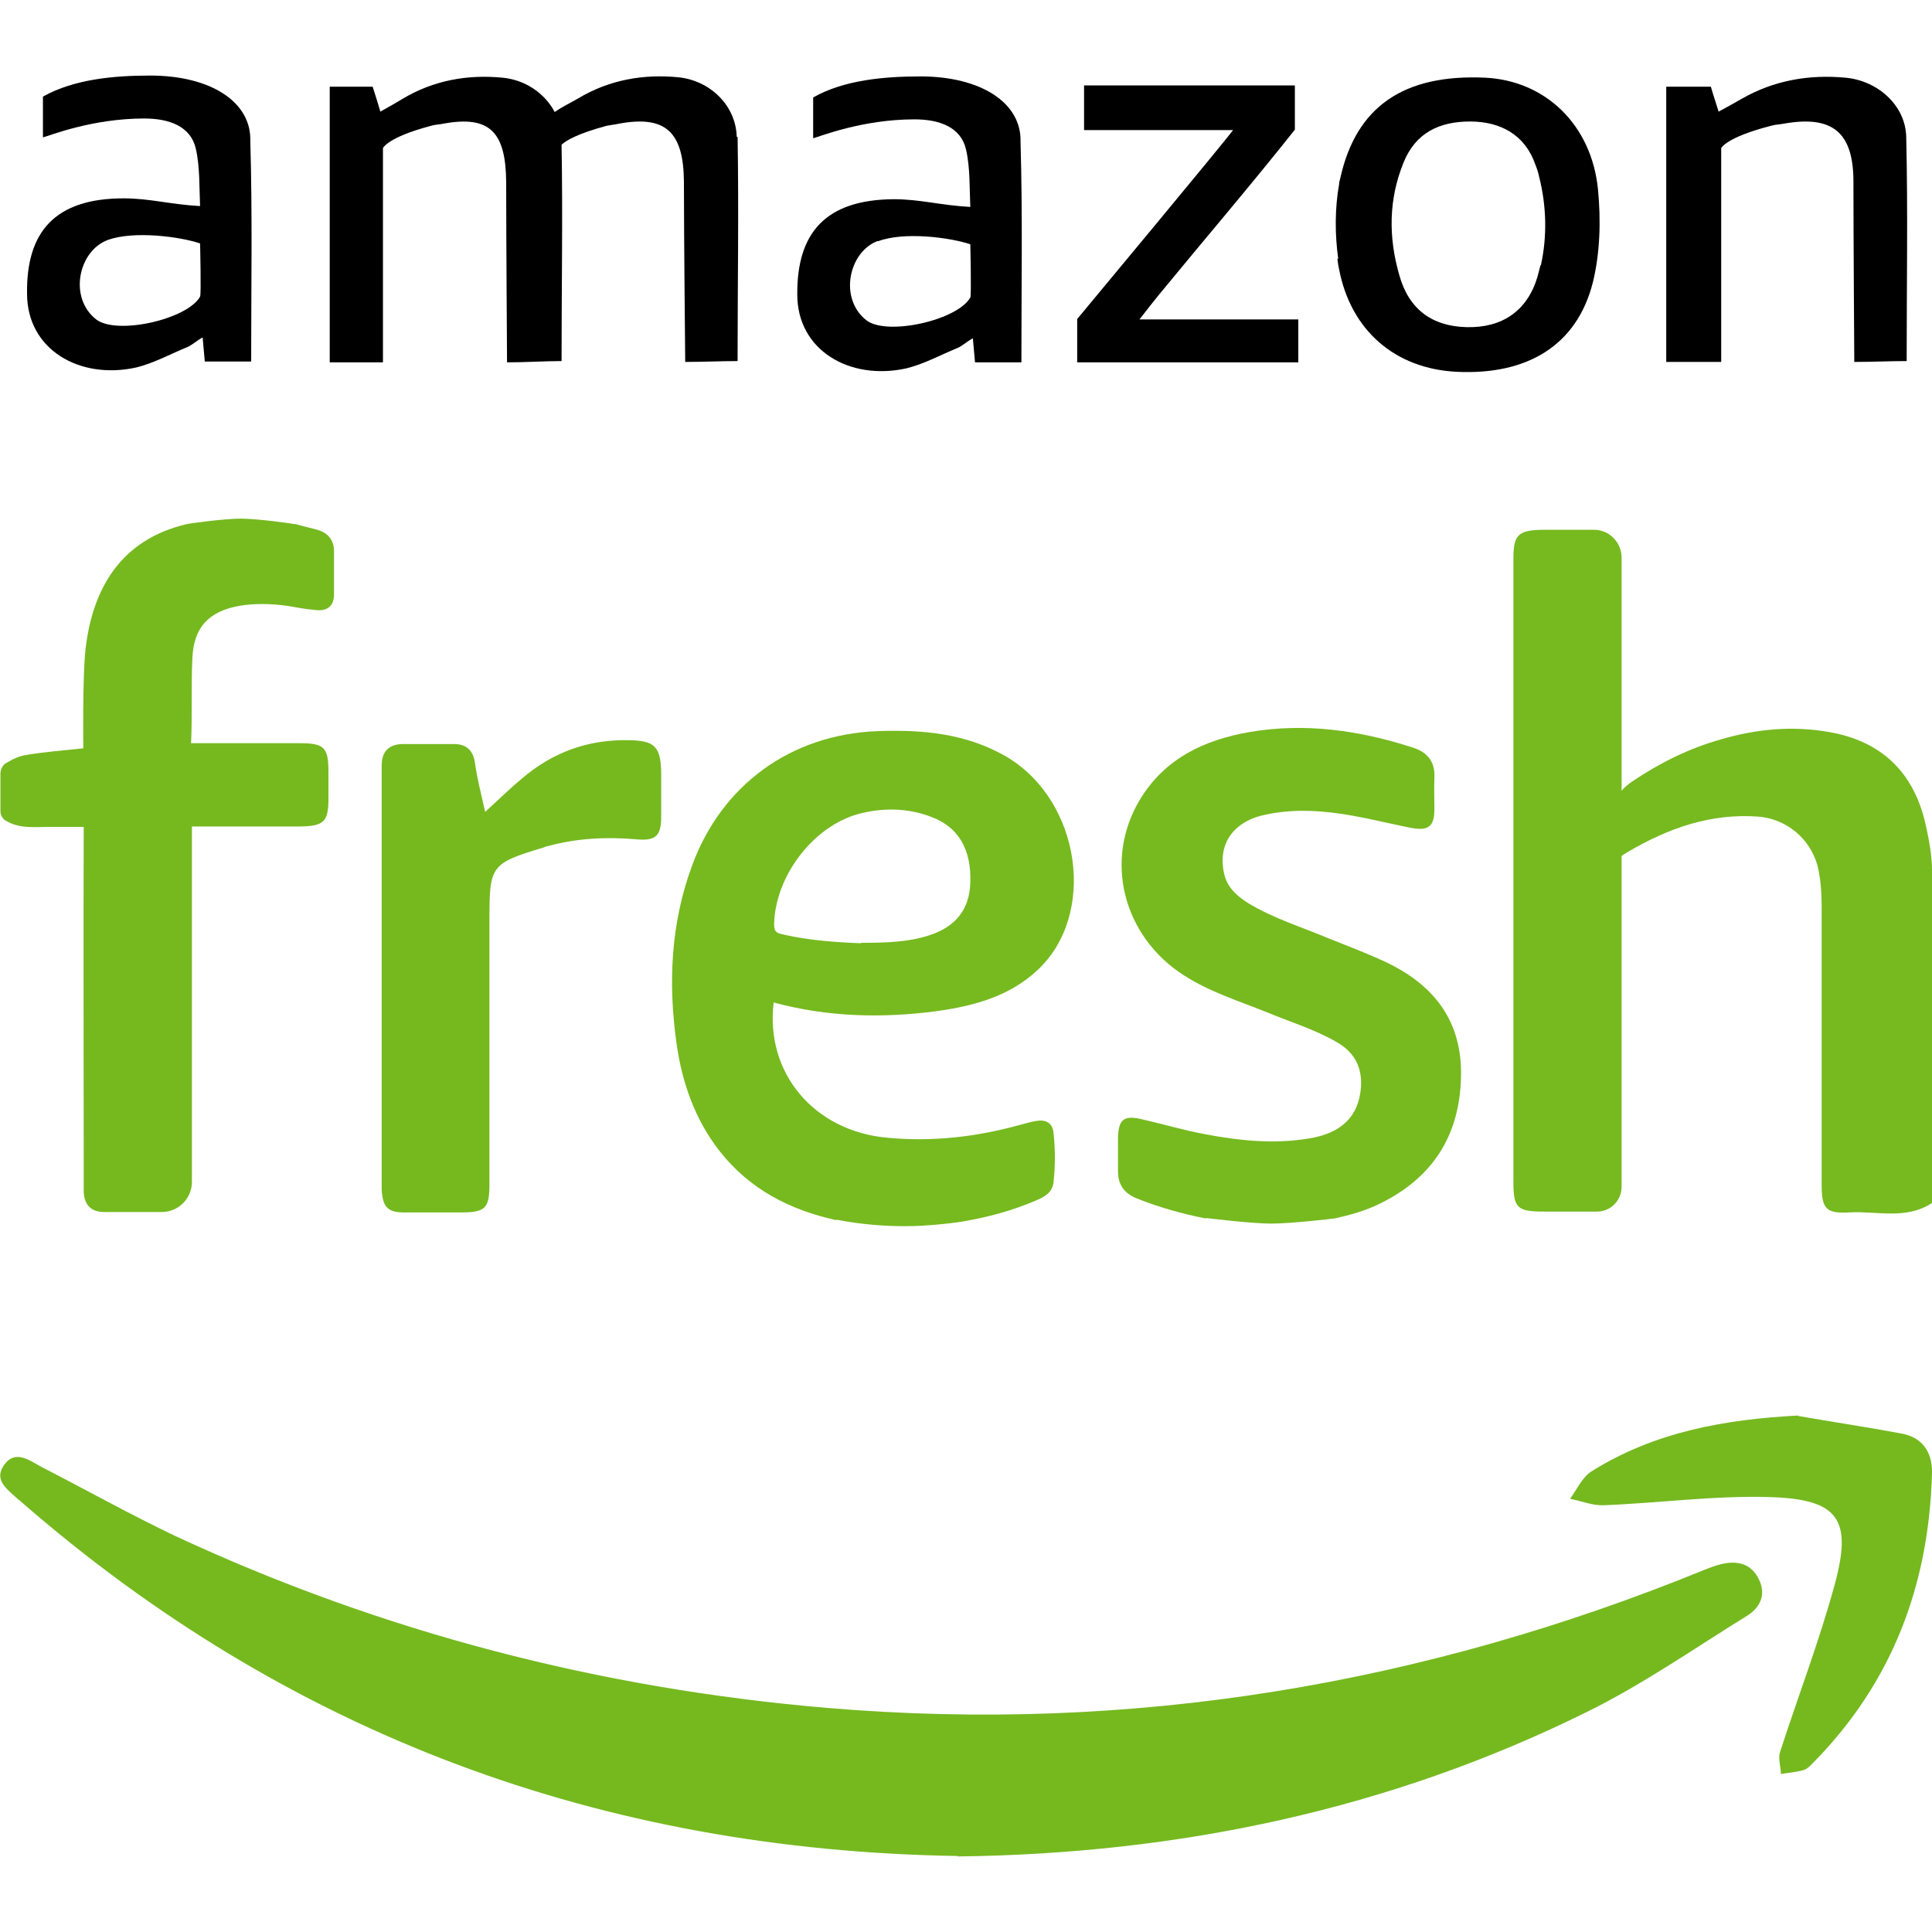
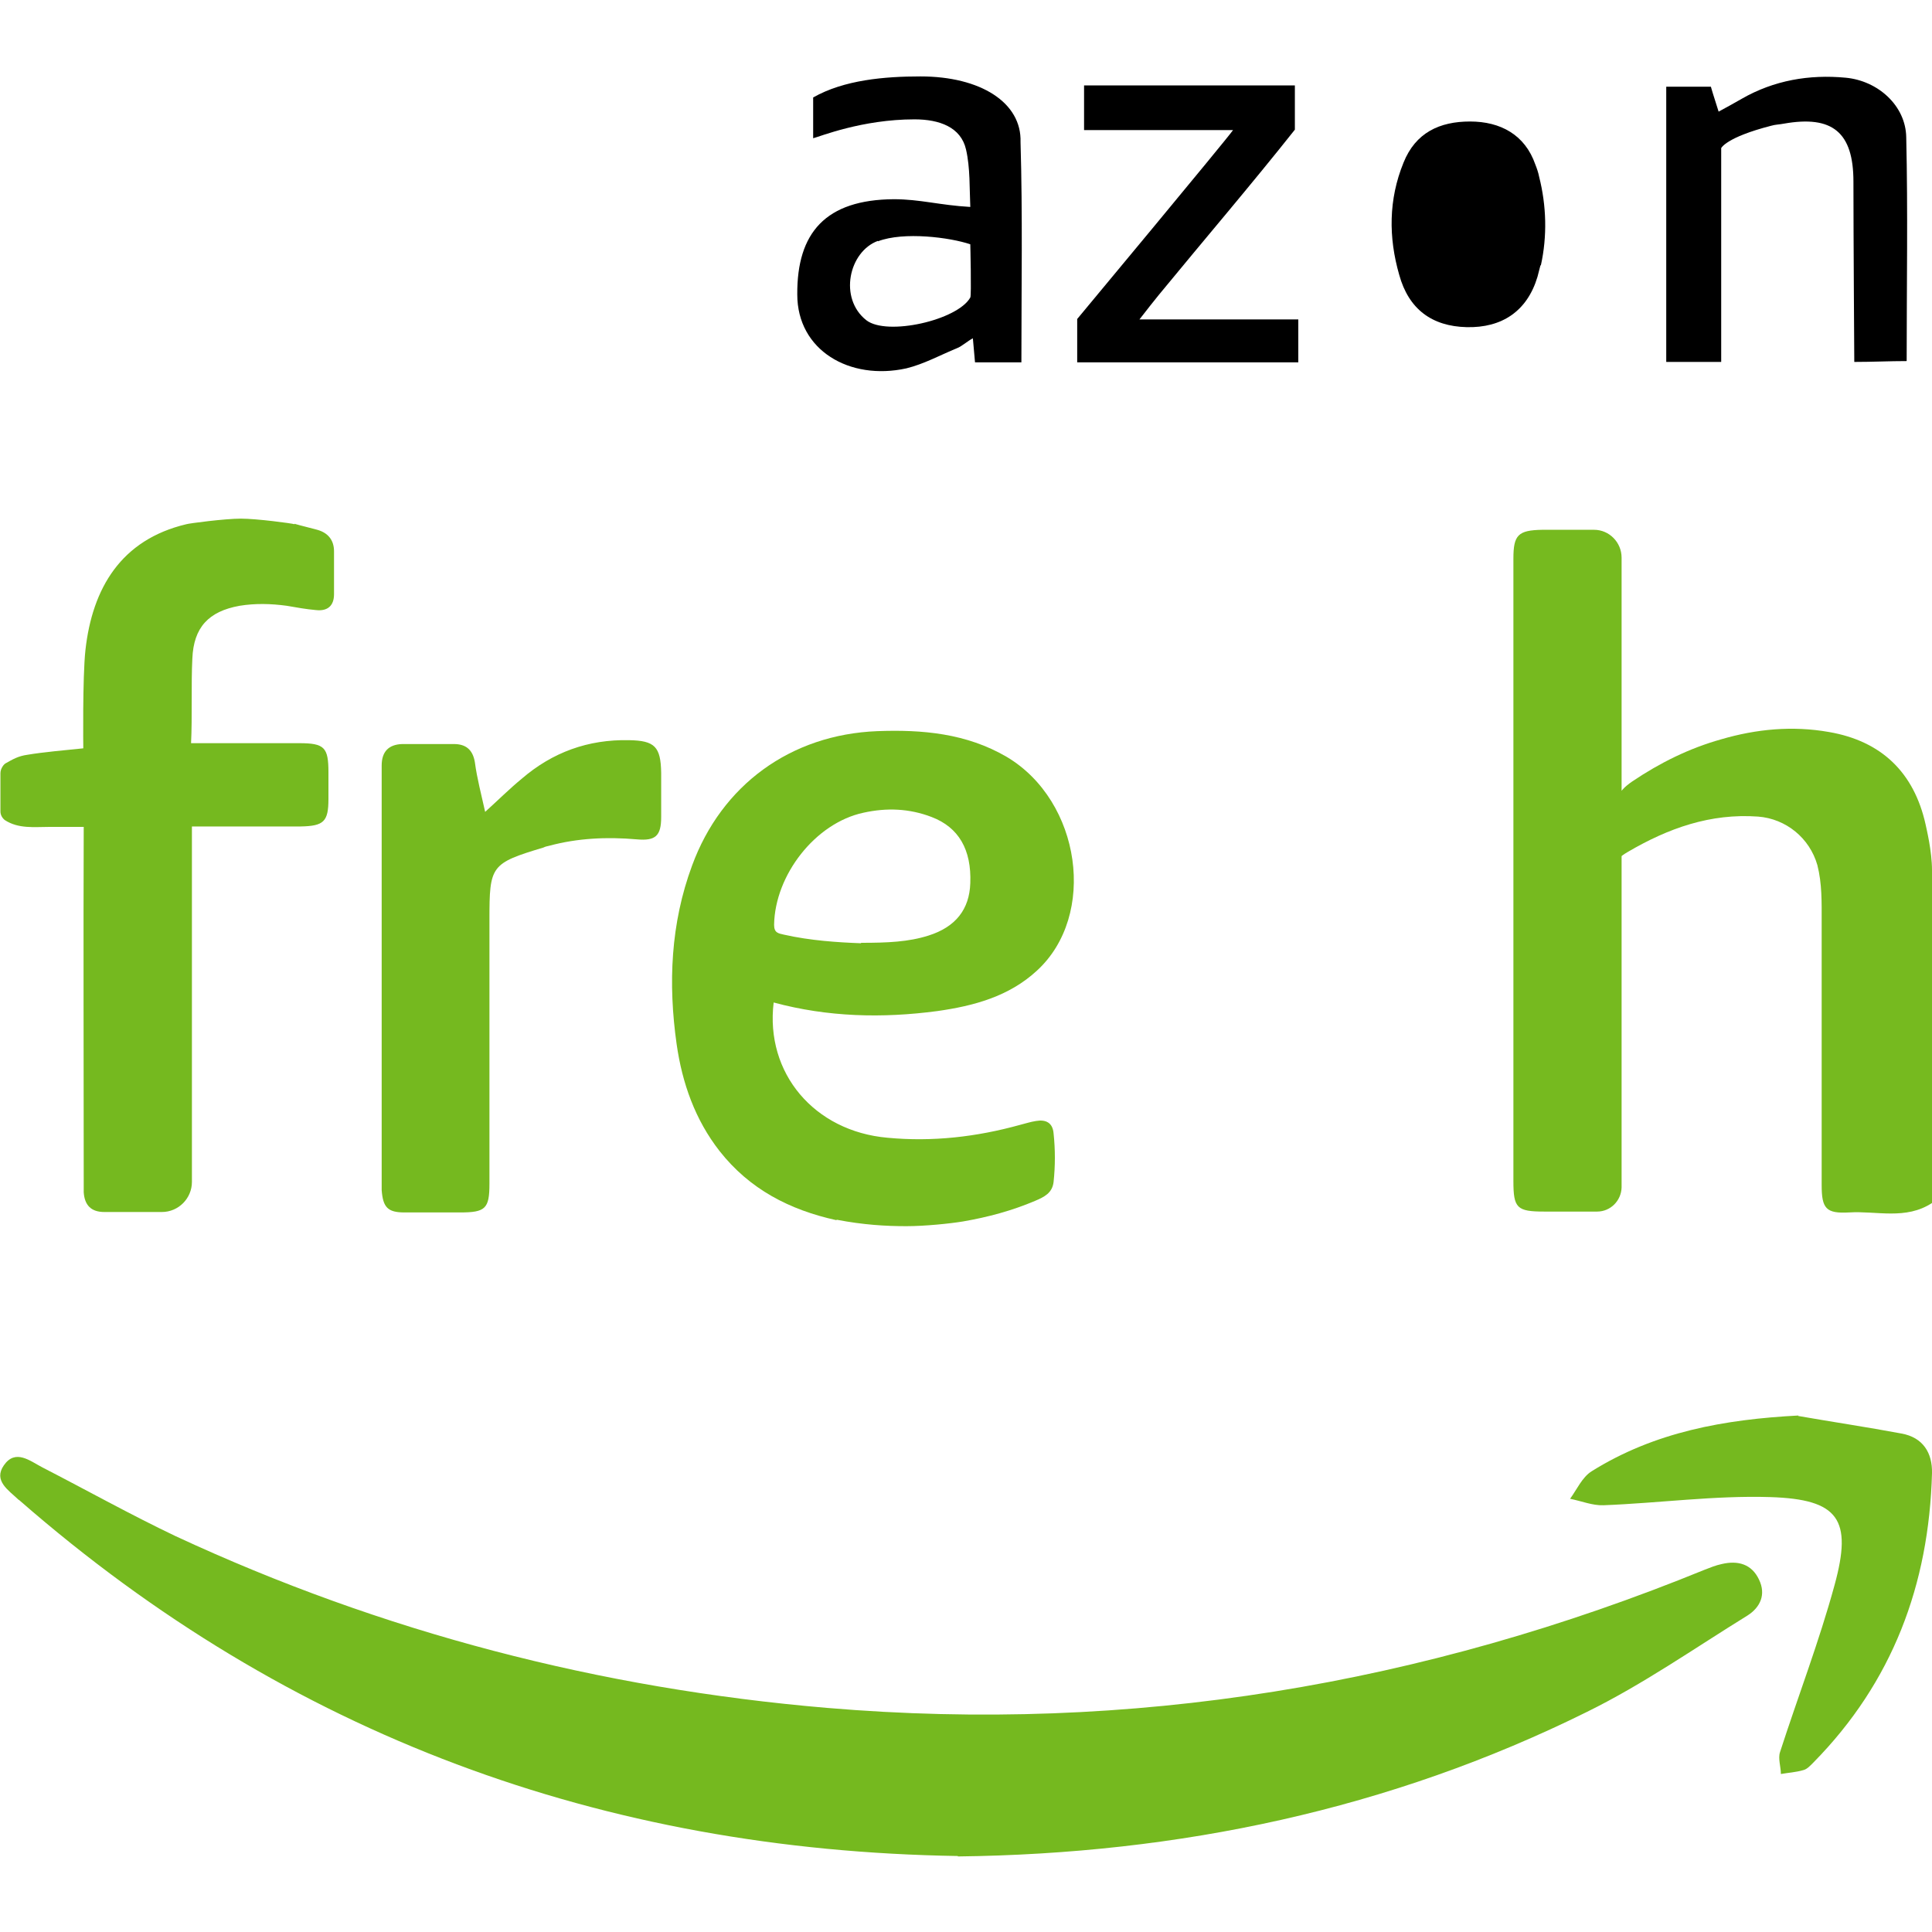
<svg xmlns="http://www.w3.org/2000/svg" id="Layer_1" data-name="Layer 1" viewBox="0 0 45 45">
  <defs>
    <style>
      .cls-1 {
        fill: #75b91f;
      }

      .cls-2 {
        fill: #76ba1f;
      }
    </style>
  </defs>
  <g>
    <path class="cls-2" d="m45,28.02c-.61.4-1.29.18-1.93.22-.54.03-.64-.09-.64-.64,0-2.05,0-4.1,0-6.15,0-.43.01-.87-.1-1.3-.18-.63-.73-1.08-1.38-1.13-1.11-.08-2.09.27-3.03.82-.12.07-.15.1-.15.1v7.39c0,.11,0,.22,0,.33-.01.31-.26.56-.57.56-.41,0-.82,0-1.23,0-.64,0-.72-.08-.72-.71v-14.5c0-.55.11-.66.67-.67.4,0,.81,0,1.21,0,.35,0,.64.29.64.65,0,1.6,0,3.83,0,5.43,0,0,.06-.09.25-.22.64-.43,1.32-.77,2.07-.98.82-.24,1.66-.32,2.51-.17,1.22.21,1.98.94,2.25,2.15.02.1.15.62.15,1.07v7.71h0Z" />
    <path class="cls-2" d="m19.48,28.42c-1.09-.24-2.02-.72-2.72-1.61-.57-.73-.87-1.58-1-2.49-.2-1.41-.14-2.81.36-4.16.69-1.88,2.3-3.05,4.31-3.13,1.05-.04,2.08.05,3.02.6,1.73,1.03,2.11,3.69.7,4.98-.65.6-1.47.82-2.32.94-1.28.17-2.55.14-3.81-.2-.2,1.65.95,3,2.65,3.15,1.05.1,2.08-.02,3.09-.3.12-.03.24-.07.37-.09.23-.04.39.04.41.29.04.38.04.75,0,1.13-.03.26-.22.35-.43.44-.54.23-1.1.38-1.68.48-.3.05-.89.11-1.32.11-.47,0-1-.03-1.62-.15Zm.58-6.46c.61,0,1.1-.02,1.57-.17.63-.2.95-.61.97-1.22.03-.78-.27-1.3-.9-1.54-.52-.2-1.05-.22-1.59-.1-1.12.24-2.06,1.45-2.08,2.61,0,.19.1.2.23.23.62.14,1.26.18,1.79.2Z" />
    <path class="cls-1" d="m6.86,12.2c.17.05.35.09.53.14.25.07.39.24.39.5,0,.33,0,.66,0,1,0,.27-.15.4-.42.37-.23-.02-.45-.06-.68-.1-.37-.05-.73-.06-1.1,0-.72.13-1.07.5-1.1,1.23-.03.58,0,1.39-.03,1.97,0,0,1.77,0,2.52,0,.59,0,.68.1.68.68,0,.2,0,.41,0,.62,0,.53-.11.63-.65.64-.64,0-2.53,0-2.53,0,0,2.55,0,5.72,0,8.28,0,.38-.31.7-.7.7-.45,0-.9,0-1.34,0-.31,0-.46-.16-.48-.46,0-.11,0-.23,0-.34,0-2.6-.01-5.57,0-8.17h-.79c-.36,0-.73.05-1.05-.16-.06-.05-.1-.12-.1-.2v-.89c0-.11.08-.21.12-.23.16-.09.29-.17.51-.2.35-.06.91-.11,1.3-.15,0,0-.02-1.65.05-2.29.16-1.44.83-2.57,2.35-2.93.06-.02.9-.13,1.27-.13s1.19.11,1.25.13Z" />
-     <path class="cls-2" d="m28.08,28.38c-.55-.11-1.09-.26-1.61-.47-.29-.12-.43-.32-.43-.63,0-.24,0-.48,0-.72,0-.5.13-.6.6-.48.48.11.95.25,1.44.34.79.15,1.59.23,2.39.1.78-.12,1.18-.52,1.23-1.2.03-.47-.16-.82-.57-1.05-.52-.3-1.09-.47-1.64-.7-.65-.26-1.32-.47-1.91-.85-1.43-.91-1.88-2.7-1.02-4.11.58-.95,1.5-1.38,2.55-1.56,1.29-.22,2.55-.04,3.79.36.35.11.53.33.51.71-.01.24,0,.48,0,.72,0,.42-.14.52-.56.44-.45-.09-.89-.2-1.34-.28-.67-.12-1.34-.17-2.01-.03-.77.15-1.14.68-.99,1.37.07.33.3.53.57.7.58.35,1.23.55,1.85.81.45.18.9.35,1.33.55,1.13.53,1.8,1.37,1.77,2.68-.03,1.37-.66,2.35-1.88,2.95-.34.17-.7.27-1.07.35-.06.01-1.03.12-1.47.12s-1.44-.12-1.52-.13Z" />
    <path class="cls-1" d="m11.3,18.91c.31-.28.57-.54.85-.77.72-.62,1.55-.92,2.5-.9.6.01.74.15.75.76,0,.34,0,.69,0,1.03,0,.44-.13.56-.57.52-.69-.06-1.37-.03-2.04.15-.05.01-.09.02-.13.04-1.23.37-1.26.42-1.26,1.68v6.15c0,.58-.09.67-.68.67-.43,0-.87,0-1.3,0-.39,0-.5-.12-.53-.52,0-.08,0-.16,0-.24v-9.37c0-.09,0-.18,0-.28,0-.32.16-.49.48-.5.4,0,.8,0,1.2,0,.28,0,.44.13.49.42.05.38.15.75.24,1.16Z" />
  </g>
  <g>
    <path class="cls-1" d="m22.31,43.23c-8.27-.13-15.58-2.81-21.84-8.27-.01-.01-.02-.02-.04-.03-.23-.22-.59-.44-.34-.8.27-.39.61-.1.9.05,1.03.53,2.05,1.1,3.1,1.6,4.82,2.24,9.88,3.55,15.17,4,7.08.6,13.89-.54,20.45-3.22.13-.05.25-.1.39-.13.38-.09.7,0,.87.36.17.35.03.65-.27.84-1.23.76-2.43,1.6-3.73,2.24-4.6,2.28-9.52,3.31-14.66,3.37Z" />
    <path class="cls-1" d="m41.88,32.98c.8.14,1.61.26,2.41.41.5.09.72.45.71.92-.07,2.6-.92,4.87-2.76,6.74-.07.07-.15.16-.24.18-.17.05-.35.06-.52.09,0-.17-.07-.36-.02-.51.42-1.3.91-2.57,1.27-3.89.42-1.53.1-2-1.5-2.05-1.29-.04-2.59.14-3.88.19-.26.01-.52-.1-.78-.15.16-.22.28-.5.5-.64,1.47-.92,3.1-1.21,4.82-1.3Z" />
-     <path d="m31.17,6.03c-.08-.58-.08-1.17.02-1.74,0-.05.02-.1.03-.15.37-1.66,1.48-2.42,3.38-2.33,1.39.07,2.47,1.09,2.62,2.6.07.72.05,1.48-.12,2.17-.37,1.46-1.52,2.16-3.17,2.08-1.44-.07-2.47-.97-2.74-2.39-.02-.08-.03-.17-.04-.25Zm4.72.15c.15-.68.13-1.39-.04-2.06-.02-.1-.05-.19-.09-.29-.24-.69-.81-1-1.52-1s-1.27.26-1.55.96c-.35.86-.35,1.74-.1,2.61.22.8.76,1.2,1.57,1.22.82.02,1.41-.37,1.65-1.17.02-.09.05-.18.07-.27Z" />
+     <path d="m31.17,6.03Zm4.72.15c.15-.68.13-1.39-.04-2.06-.02-.1-.05-.19-.09-.29-.24-.69-.81-1-1.52-1s-1.27.26-1.55.96c-.35.86-.35,1.74-.1,2.61.22.8.76,1.2,1.57,1.22.82.02,1.41-.37,1.65-1.17.02-.09.05-.18.07-.27Z" />
    <path d="m38.81,8.43V2.02h1.04c.05.18.11.35.18.58.2-.11.37-.2.54-.3.75-.43,1.57-.57,2.42-.49.75.07,1.4.65,1.41,1.39.04,1.72.01,3.45.01,5.21-.4,0-.79.02-1.22.02,0,0-.02-3.01-.02-4.2,0-1.15-.49-1.55-1.62-1.35-.1.02-.2.02-.3.05-1.05.27-1.16.52-1.16.52v4.98h-1.29Z" />
-     <path d="m5.85,8.42h-1.08l-.05-.56c-.12.06-.26.19-.37.23-.39.16-.77.37-1.18.47-1.32.29-2.54-.42-2.54-1.72-.02-1.44.65-2.22,2.25-2.22.61,0,1.07.14,1.78.18-.02-.42,0-.91-.1-1.34-.12-.52-.62-.7-1.2-.7-1.22,0-2.2.4-2.36.44v-.95c.73-.41,1.67-.49,2.5-.49,1.4,0,2.36.61,2.33,1.53.05,1.69.02,3.38.02,5.13Zm-3.34-2.83c-.68.25-.92,1.34-.27,1.85.48.37,2.12,0,2.42-.53.03-.04,0-1.24,0-1.24-.47-.16-1.55-.3-2.15-.08Z" />
    <path d="m23.79,8.44h-1.08l-.05-.56c-.12.06-.26.19-.37.23-.39.16-.77.37-1.18.47-1.32.29-2.54-.42-2.54-1.72-.01-1.44.66-2.21,2.25-2.22.61,0,1.07.14,1.78.18-.02-.42,0-.91-.1-1.34-.12-.52-.62-.7-1.2-.7-1.22,0-2.2.4-2.36.44v-.95c.72-.41,1.67-.49,2.5-.49,1.4,0,2.36.61,2.33,1.53.05,1.69.02,3.37.02,5.13Zm-3.34-2.83c-.68.25-.92,1.34-.27,1.85.48.37,2.12,0,2.42-.53.03-.04,0-1.24,0-1.24-.47-.16-1.55-.3-2.15-.07Z" />
    <path d="m25.25,3.03v-1.04h4.91v1.03c-.99,1.25-2.16,2.62-3.17,3.85-.12.15-.25.31-.45.57h3.7v1h-5.15v-1.01s3.47-4.17,3.63-4.4h-3.46Z" />
-     <path d="m17.16,3.19c-.02-.75-.64-1.32-1.36-1.39-.82-.08-1.61.06-2.33.49-.15.09-.35.18-.55.32-.23-.44-.69-.75-1.21-.8-.82-.08-1.61.06-2.33.49-.16.1-.33.19-.52.3-.07-.23-.12-.4-.18-.58h-1v6.42h1.24V3.45s.1-.25,1.12-.52c.1-.03.2-.03.29-.05,1.09-.2,1.45.21,1.46,1.36,0,1.2.02,4.2.02,4.2.42,0,.89-.03,1.27-.03,0-1.71.03-3.38,0-5.04.11-.1.38-.26,1.05-.44.1-.02.2-.03.29-.05,1.09-.2,1.5.2,1.51,1.35,0,1.2.03,4.2.03,4.2.42,0,.83-.02,1.22-.02,0-1.77.03-3.5,0-5.22Z" />
  </g>
</svg>